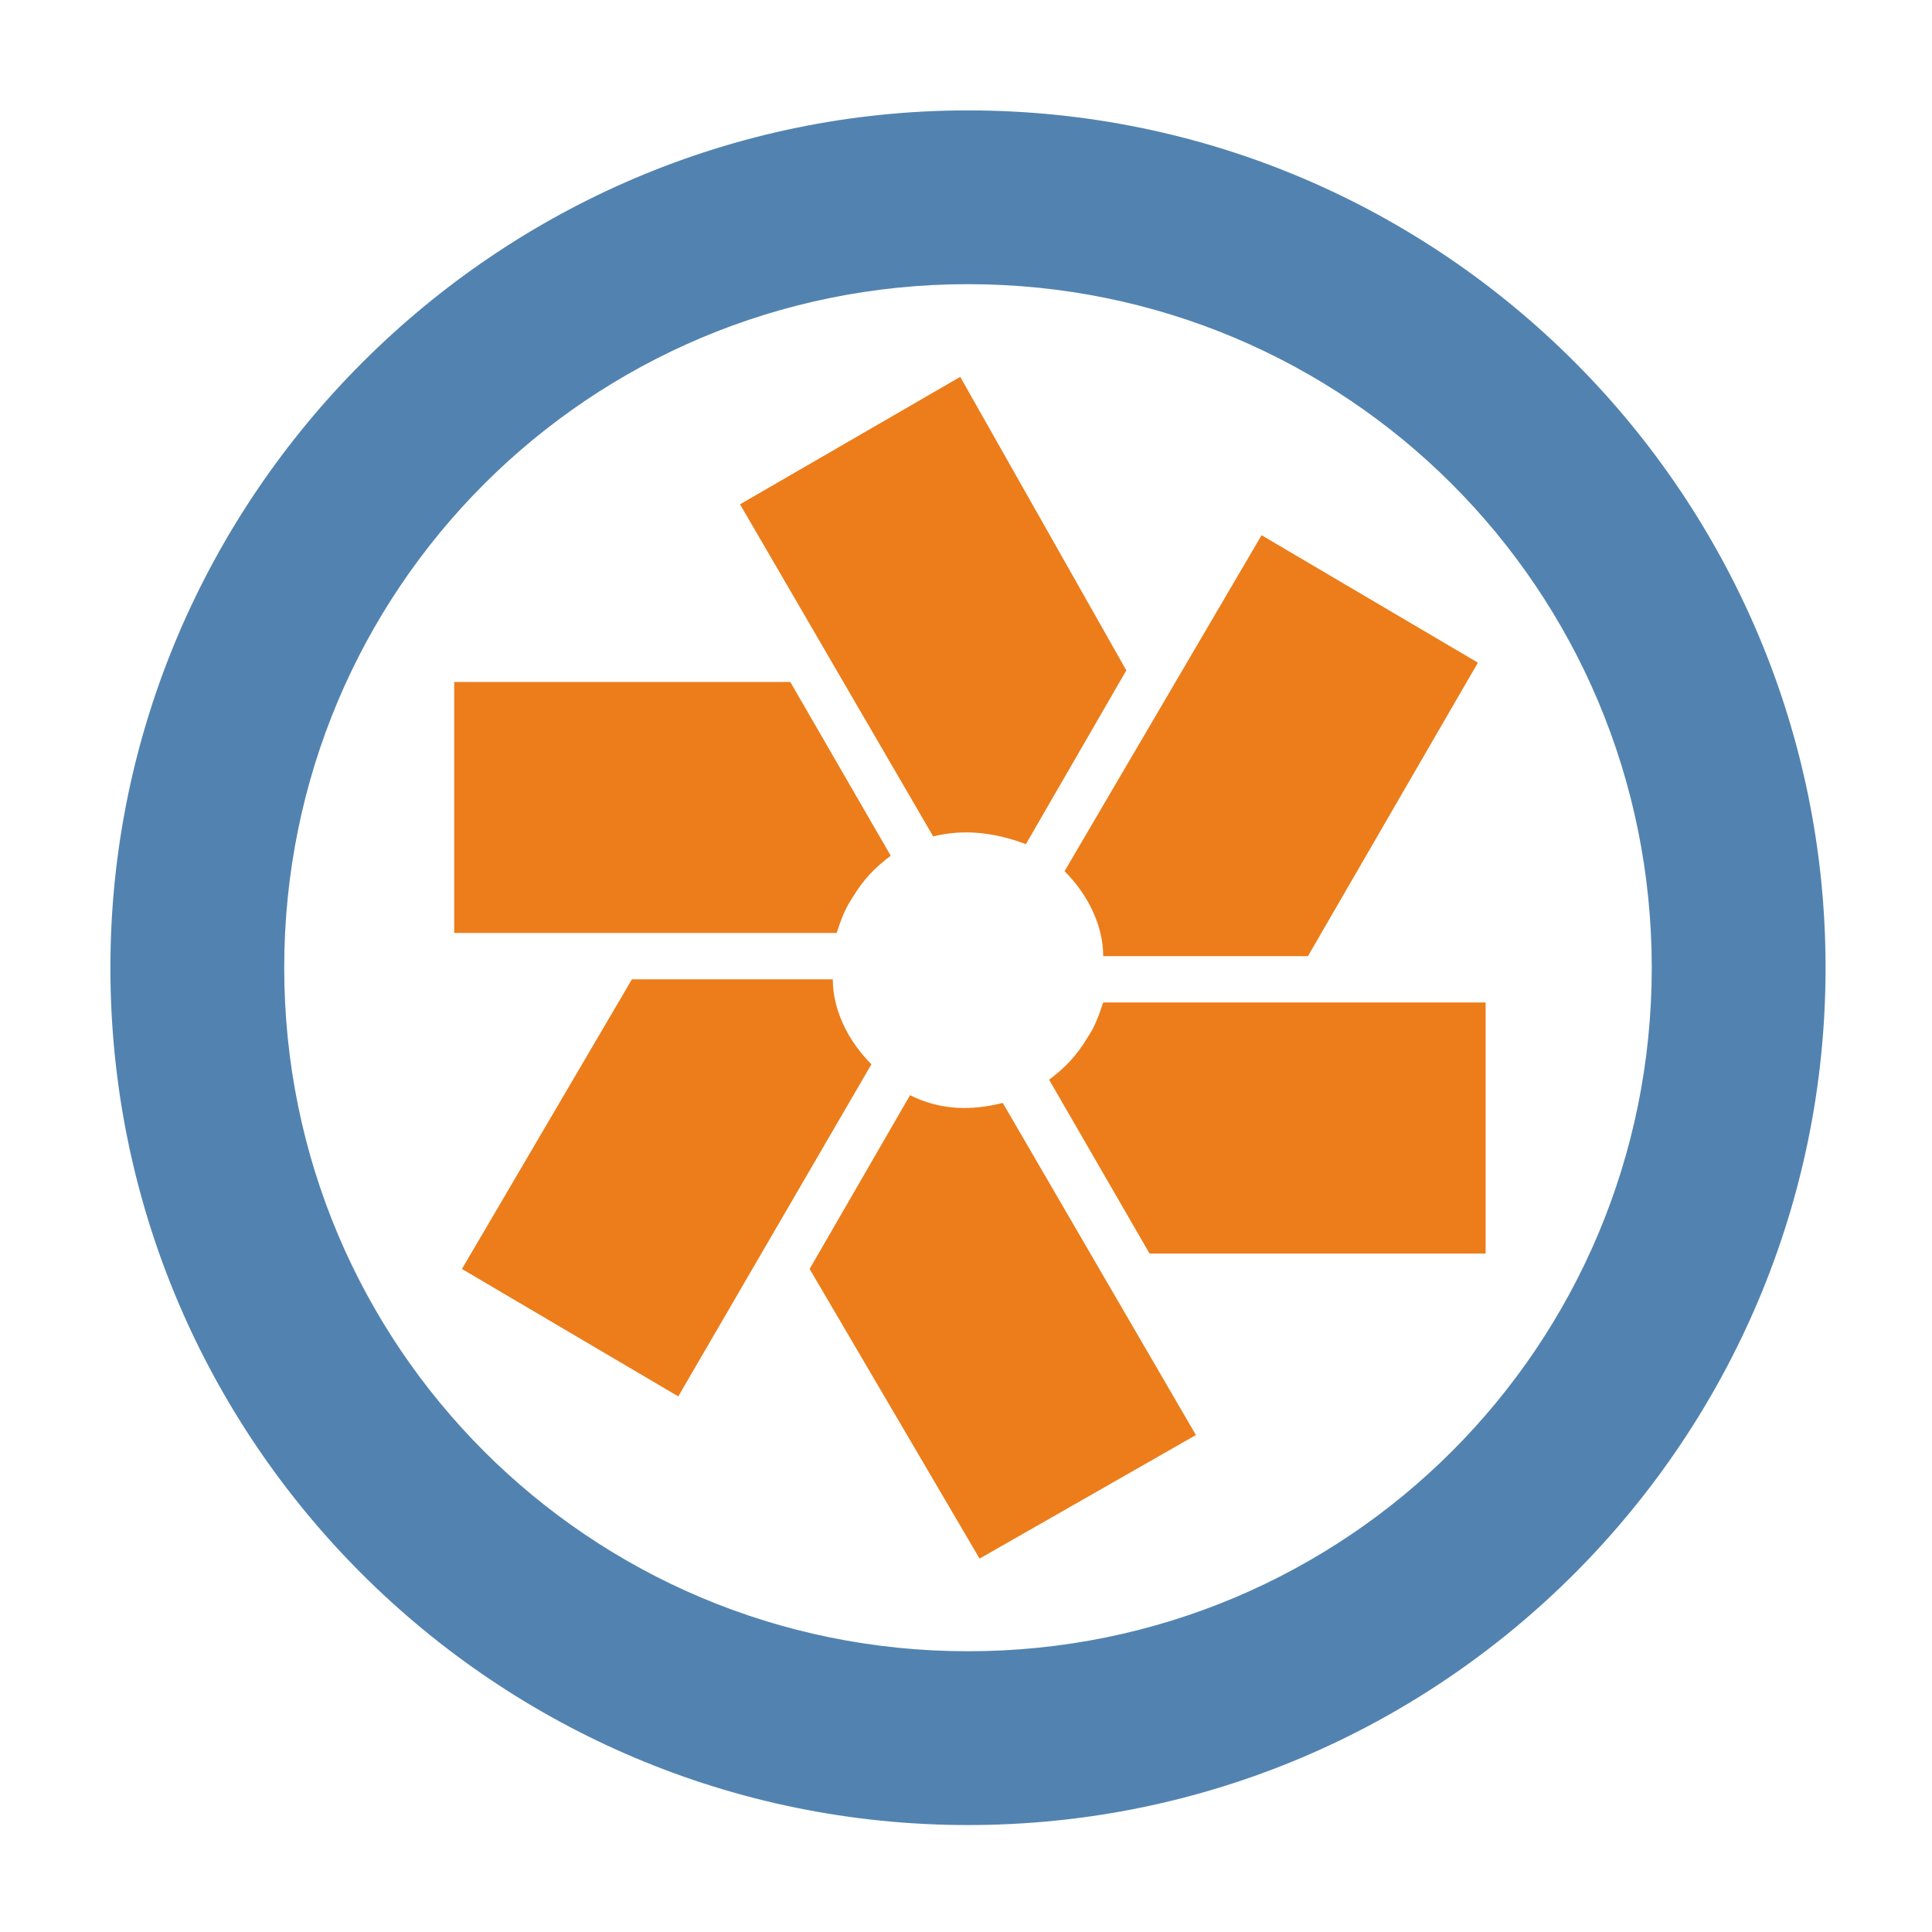
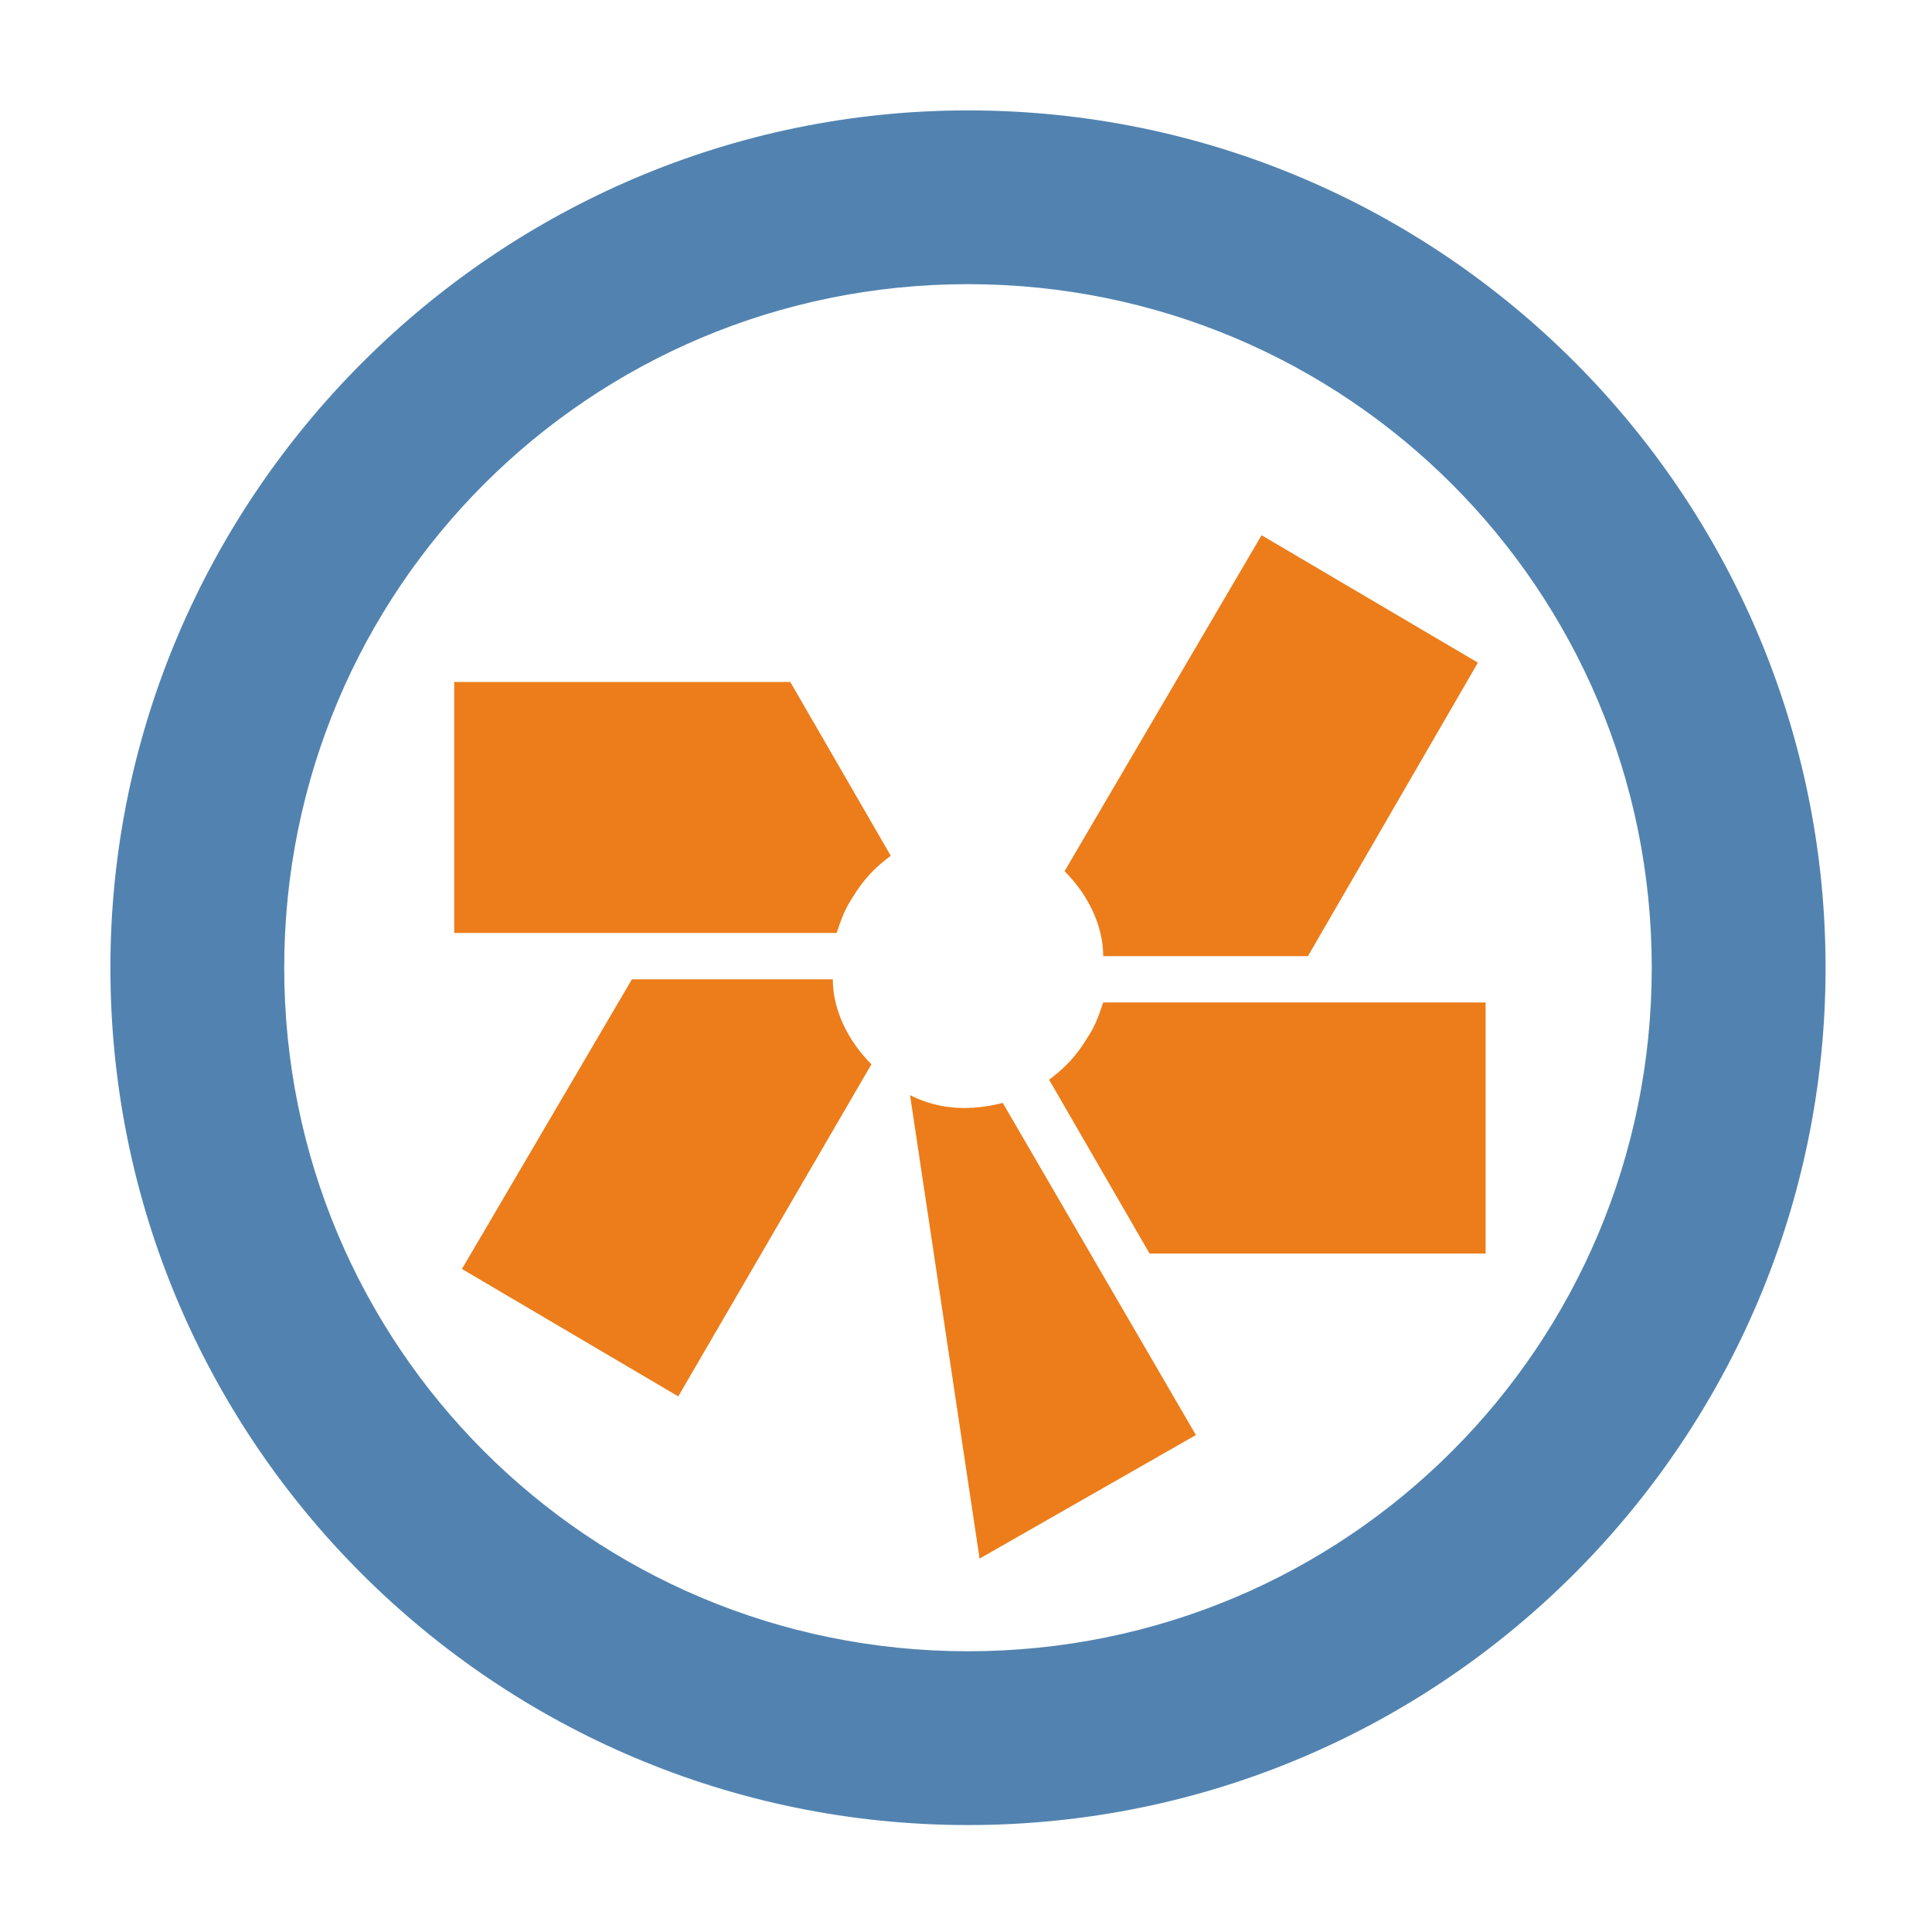
<svg xmlns="http://www.w3.org/2000/svg" width="70" height="70" viewBox="0 0 70 70" fill="none">
-   <path d="M26.813 18.272L33.811 30.305C34.931 30.025 36.051 30.165 37.17 30.585L40.809 24.289L34.791 13.655L26.813 18.272Z" fill="#EC7D1A" />
  <path d="M16.457 33.803H30.313C30.453 33.384 30.593 32.964 30.873 32.544C31.293 31.845 31.713 31.425 32.273 31.005L28.634 24.709H16.457V33.803Z" fill="#EC7D1A" />
  <path d="M39.41 37.581C38.99 38.281 38.57 38.701 38.011 39.12L41.65 45.417H53.827V36.322H39.97C39.83 36.742 39.69 37.162 39.41 37.581Z" fill="#EC7D1A" />
  <path d="M38.571 31.565C39.411 32.404 39.971 33.524 39.971 34.643H47.389L53.547 24.009L45.709 19.392L38.571 31.565Z" fill="#EC7D1A" />
  <path d="M24.575 50.594L31.573 38.561C30.733 37.721 30.174 36.602 30.174 35.483H22.895L16.737 45.977L24.575 50.594Z" fill="#EC7D1A" />
-   <path d="M43.33 51.994L36.332 39.961C35.212 40.241 34.093 40.241 32.973 39.681L29.334 45.977L35.492 56.471L43.33 51.994Z" fill="#EC7D1A" />
+   <path d="M43.33 51.994L36.332 39.961C35.212 40.241 34.093 40.241 32.973 39.681L35.492 56.471L43.33 51.994Z" fill="#EC7D1A" />
  <path d="M35.072 10.296C48.789 10.296 59.846 21.35 59.846 35.062C59.846 48.775 48.789 59.828 35.072 59.828C21.356 59.828 10.298 48.775 10.298 35.062C10.298 21.35 21.356 10.296 35.072 10.296ZM35.072 4C17.997 4 4 17.992 4 35.062C4 52.273 17.997 66.125 35.072 66.125C52.288 66.125 66.144 52.133 66.144 35.062C66.144 17.992 52.288 4 35.072 4Z" fill="#5283B0" />
</svg>